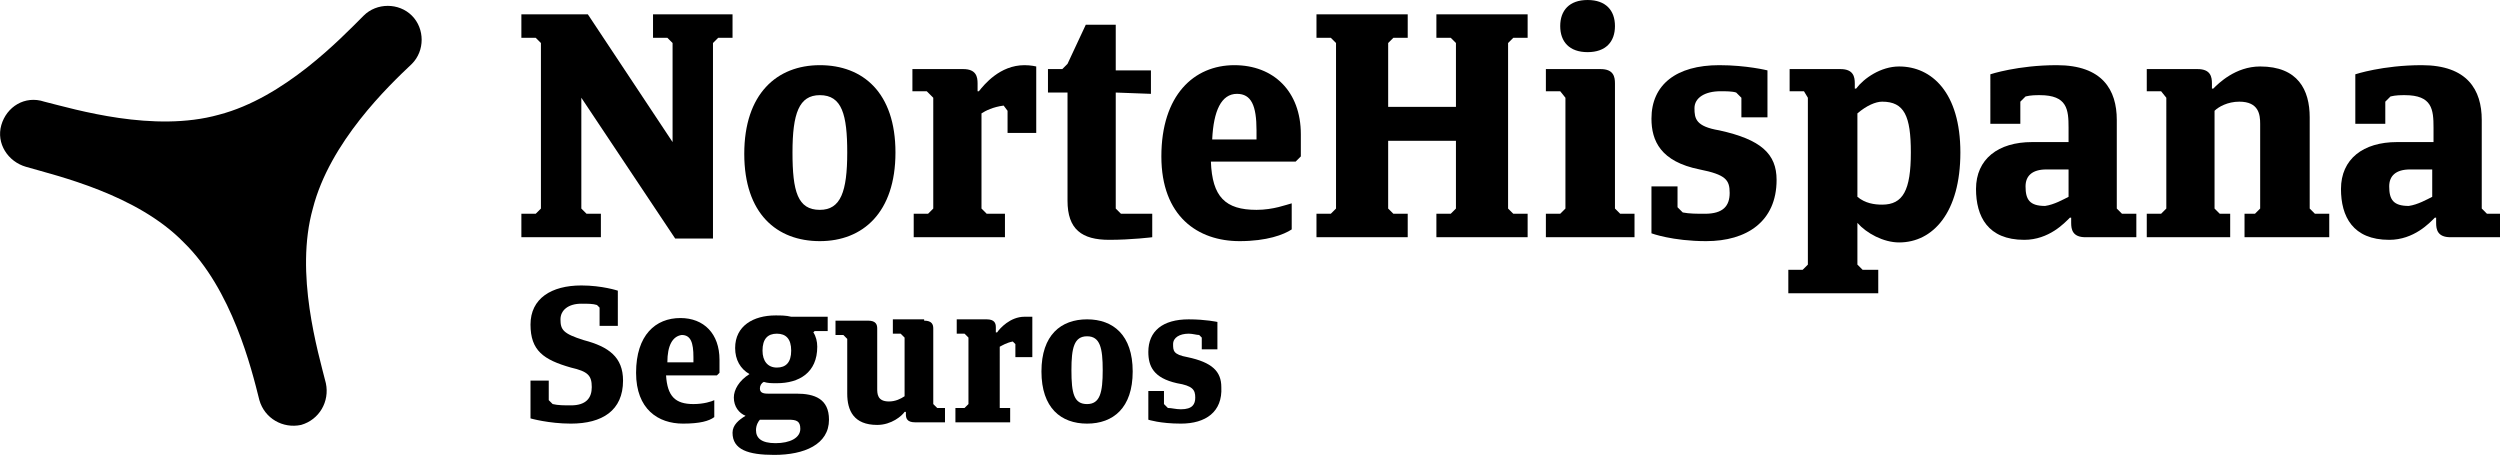
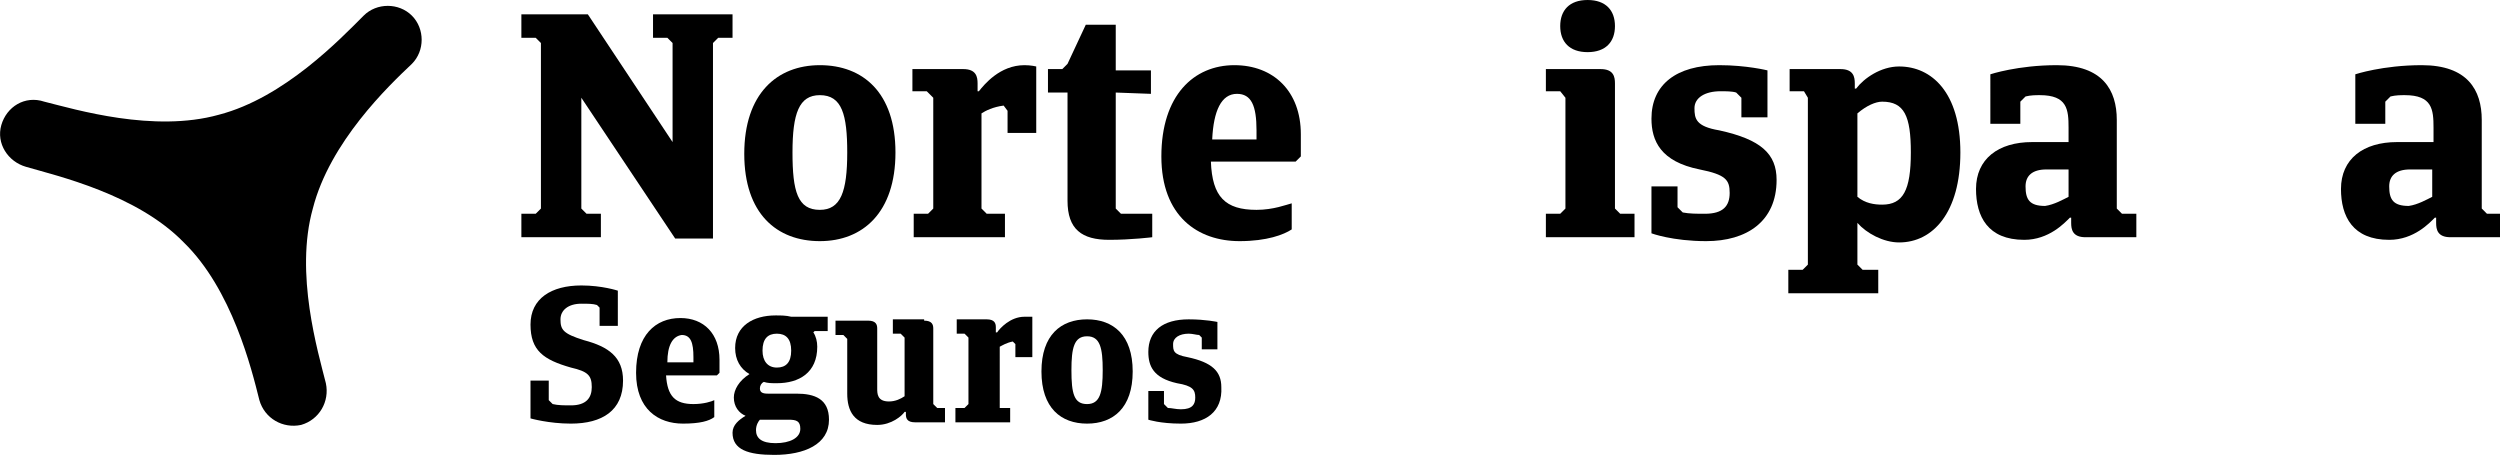
<svg xmlns="http://www.w3.org/2000/svg" version="1.1" id="Capa_1" x="0px" y="0px" viewBox="0 0 191.8 35" style="enable-background:new 0 0 191.8 35;" xml:space="preserve">
  <g>
    <g>
      <path d="M43.8,32.5c-1.7,0-3.1-0.4-3.1-0.4v-2.9h1.4v1.5l0.3,0.3c0.4,0.1,0.9,0.1,1.4,0.1c1.2,0,1.6-0.6,1.6-1.4    c0-0.9-0.3-1.2-1.6-1.5c-2.1-0.6-3.1-1.3-3.1-3.3c0-2,1.6-3,3.9-3c1.6,0,2.8,0.4,2.8,0.4V25H46v-1.4l-0.2-0.2    c-0.3-0.1-0.7-0.1-1.2-0.1c-1,0-1.6,0.5-1.6,1.2c0,0.8,0.2,1.1,1.8,1.6c1.9,0.5,3,1.3,3,3.1C47.8,31.5,46.2,32.5,43.8,32.5z" />
      <path d="M55,28.8h-3.9c0.1,1.6,0.7,2.2,2.1,2.2c0.8,0,1.4-0.2,1.6-0.3V32c-0.4,0.3-1.1,0.5-2.4,0.5c-1.9,0-3.6-1.1-3.6-3.9    c0-2.9,1.5-4.2,3.4-4.2c1.8,0,3,1.2,3,3.2v1L55,28.8z M51.2,27.8h2v-0.4c0-1.1-0.2-1.7-0.9-1.7C51.6,25.8,51.2,26.5,51.2,27.8z" />
      <path d="M59.6,29.4c-0.4,0-0.7,0-1-0.1c-0.2,0.1-0.3,0.3-0.3,0.5c0,0.3,0.2,0.4,0.6,0.4h2.2c1.4,0,2.5,0.4,2.5,2    c0,1.9-1.9,2.7-4.2,2.7c-2,0-3.2-0.4-3.2-1.7c0-0.6,0.5-1,1-1.3c-0.5-0.2-0.9-0.7-0.9-1.4c0-0.6,0.4-1.3,1.2-1.8    c-0.7-0.4-1.1-1.1-1.1-2c0-1.7,1.4-2.5,3.1-2.5c0.4,0,0.8,0,1.2,0.1h2.8v1.1h-1l-0.1,0.1c0.2,0.3,0.3,0.7,0.3,1.1    C62.7,28.6,61.3,29.4,59.6,29.4z M58.3,32.2c-0.1,0.1-0.3,0.4-0.3,0.8c0,0.6,0.4,1,1.5,1c1.1,0,1.9-0.4,1.9-1.1    c0-0.6-0.3-0.7-0.9-0.7H58.3z M59.6,25.6c-0.7,0-1.1,0.4-1.1,1.3c0,0.8,0.4,1.3,1.1,1.3c0.7,0,1.1-0.4,1.1-1.3    C60.7,26,60.3,25.6,59.6,25.6z" />
      <path d="M70.9,24.6c0.6,0,0.7,0.3,0.7,0.6V31l0.3,0.3h0.6v1.1h-2.3c-0.6,0-0.7-0.3-0.7-0.6v-0.2h-0.1c-0.2,0.3-1,1-2.1,1    c-1.8,0-2.3-1.1-2.3-2.4v-4.2l-0.3-0.3h-0.6v-1.1h2.5c0.6,0,0.7,0.3,0.7,0.6v4.6c0,0.4,0,1,0.9,1c0.5,0,0.9-0.2,1.2-0.4v-4.5    l-0.3-0.3h-0.6v-1.1H70.9z" />
      <path d="M76.7,31.3h0.8v1.1h-4.2v-1.1H74l0.3-0.3v-5.1L74,25.6h-0.6v-1.1h2.3c0.6,0,0.7,0.3,0.7,0.6v0.4h0.1    c0.2-0.3,1-1.2,2.1-1.2c0.3,0,0.6,0,0.6,0v3.1h-1.3v-1l-0.2-0.2c-0.5,0.1-0.8,0.3-1,0.4V31L76.7,31.3z" />
      <path d="M83.4,32.5c-2,0-3.5-1.2-3.5-4c0-2.8,1.5-4,3.5-4c2,0,3.5,1.2,3.5,4C86.9,31.3,85.4,32.5,83.4,32.5z M83.4,25.8    c-1,0-1.2,0.9-1.2,2.6c0,1.8,0.2,2.6,1.2,2.6c1,0,1.2-0.9,1.2-2.6C84.6,26.7,84.4,25.8,83.4,25.8z" />
      <path d="M90.6,32.5c-1.6,0-2.5-0.3-2.5-0.3V30h1.2v1l0.3,0.3c0.3,0,0.6,0.1,1,0.1c0.9,0,1.1-0.4,1.1-0.9c0-0.6-0.2-0.9-1.4-1.1    c-1.8-0.4-2.2-1.3-2.2-2.4c0-1.6,1.1-2.5,3.1-2.5c1.3,0,2.2,0.2,2.2,0.2v2.1h-1.2v-0.9L92,25.7c-0.2,0-0.5-0.1-0.8-0.1    c-0.7,0-1.2,0.3-1.2,0.8c0,0.5,0,0.8,1.1,1c1.9,0.4,2.6,1.1,2.6,2.3C93.8,31.6,92.5,32.5,90.6,32.5z" />
    </g>
    <g>
      <path d="M54.7,18.3h-2.9L44.6,7.5V16l0.4,0.4h1.1v1.8H40v-1.8h1.1l0.4-0.4V3.3l-0.4-0.4H40V1.1h5.1l6.5,9.8V3.3l-0.4-0.4h-1.1V1.1    h6.1v1.8h-1.1l-0.4,0.4V18.3z" />
      <path d="M62.9,18.5c-3.3,0-5.8-2.1-5.8-6.7S59.6,5,62.9,5c3.3,0,5.8,2.1,5.8,6.7S66.2,18.5,62.9,18.5z M62.9,7.3    c-1.6,0-2.1,1.4-2.1,4.4c0,3,0.4,4.4,2.1,4.4c1.6,0,2.1-1.4,2.1-4.4C65,8.8,64.6,7.3,62.9,7.3z" />
      <path d="M75.7,16.4h1.4v1.8h-7v-1.8h1.1l0.4-0.4V7.5L71.1,7H70V5.3h3.9c1,0,1.1,0.6,1.1,1.1V7h0.1c0.4-0.5,1.6-2,3.5-2    c0.5,0,0.9,0.1,0.9,0.1v5.1h-2.2V8.5L77,8.1c-0.8,0.1-1.4,0.4-1.7,0.6V16L75.7,16.4z" />
      <path d="M85.6,7.1V16l0.4,0.4h2.4v1.8c0,0-1.6,0.2-3.3,0.2c-2.1,0-3.2-0.8-3.2-3V7.1h-1.5V5.3h1.1l0.4-0.4l1.4-3h2.3v3.5h2.7v1.8    L85.6,7.1L85.6,7.1z" />
      <path d="M99.4,12.4h-6.5c0.1,2.7,1.1,3.7,3.5,3.7c1.3,0,2.3-0.4,2.7-0.5v2c-0.6,0.4-1.9,0.9-4,0.9c-3.2,0-6-1.9-6-6.5    c0-4.7,2.5-7,5.6-7c3,0,5.1,2,5.1,5.3v1.7L99.4,12.4z M93,10.7h3.4V10c0-1.9-0.4-2.8-1.5-2.8C93.7,7.2,93.1,8.5,93,10.7z" />
-       <path d="M111.7,10.8h-5.2V16l0.4,0.4h1.1v1.8h-7v-1.8h1.1l0.4-0.4V3.3l-0.4-0.4H101V1.1h7v1.8h-1.1l-0.4,0.4v4.9h5.2V3.3l-0.4-0.4    h-1.1V1.1h7v1.8h-1.1l-0.4,0.4V16l0.4,0.4h1.1v1.8h-7v-1.8h1.1l0.4-0.4V10.8z" />
      <path d="M122.8,5.3c1,0,1.1,0.6,1.1,1.1V16l0.4,0.4h1.1v1.8h-6.8v-1.8h1.1l0.4-0.4V7.5L119.7,7h-1.1V5.3H122.8z M121.8,0    c1.4,0,2.1,0.8,2.1,2s-0.7,2-2.1,2c-1.4,0-2.1-0.8-2.1-2S120.4,0,121.8,0z" />
      <path d="M130.9,18.5c-2.6,0-4.2-0.6-4.2-0.6v-3.6h2v1.6l0.4,0.4c0.5,0.1,1.1,0.1,1.7,0.1c1.4,0,1.9-0.6,1.9-1.6    c0-1-0.3-1.4-2.3-1.8c-3-0.6-3.7-2.2-3.7-3.9c0-2.6,1.9-4.1,5.2-4.1c2.1,0,3.7,0.4,3.7,0.4V9h-2V7.5l-0.4-0.4    C132.9,7,132.4,7,132,7c-1.2,0-2,0.5-2,1.3c0,0.8,0.1,1.4,1.9,1.7c3.2,0.7,4.4,1.8,4.4,3.8C136.3,17,134,18.5,130.9,18.5z" />
      <path d="M137.3,5.3h3.9c1,0,1.1,0.6,1.1,1.1v0.4h0.1c0.6-0.8,1.9-1.7,3.3-1.7c2.5,0,4.7,2,4.7,6.6c0,4.6-2.1,6.9-4.7,6.9    c-1.2,0-2.5-0.7-3.2-1.5v3.2l0.4,0.4h1.2v1.8h-6.9v-1.8h1.1l0.4-0.4V7.5L138.4,7h-1.1V5.3z M144.4,7.8c-0.5,0-1.2,0.3-1.9,0.9v6.4    c0.6,0.5,1.3,0.6,1.9,0.6c1.6,0,2.2-1.1,2.2-4C146.6,8.9,146.1,7.8,144.4,7.8z" />
      <path d="M163.9,18.2H160c-1,0-1.1-0.6-1.1-1.1v-0.4h-0.1c-0.4,0.4-1.6,1.7-3.5,1.7c-2.8,0-3.7-1.8-3.7-3.9c0-2.3,1.7-3.6,4.3-3.6    h2.8V9.8c0-1.4-0.1-2.5-2.2-2.5c-0.3,0-0.7,0-1.1,0.1L155,7.8v1.7h-2.3V5.7c0,0,2.1-0.7,5.1-0.7c3.5,0,4.6,1.9,4.6,4.2V16l0.4,0.4    h1.1L163.9,18.2L163.9,18.2z M158.7,15.1v-2.1h-1.7c-1.1,0-1.6,0.5-1.6,1.3c0,1,0.3,1.5,1.5,1.5C157.6,15.7,158.3,15.3,158.7,15.1    z" />
-       <path d="M164.7,18.2v-1.8h1.1l0.4-0.4V7.5L165.8,7h-1.1V5.3h3.9c1,0,1.1,0.6,1.1,1.1v0.4h0.1c0.4-0.4,1.7-1.7,3.6-1.7    c2.9,0,3.8,1.8,3.8,3.9V16l0.4,0.4h1.1v1.8h-6.5v-1.8h0.8l0.4-0.4V9.5c0-0.7-0.1-1.7-1.6-1.7c-0.9,0-1.6,0.4-1.9,0.7V16l0.4,0.4    h0.8v1.8H164.7z" />
      <path d="M191.8,18.2H188c-1,0-1.1-0.6-1.1-1.1v-0.4h-0.1c-0.4,0.4-1.6,1.7-3.5,1.7c-2.8,0-3.7-1.8-3.7-3.9c0-2.3,1.7-3.6,4.3-3.6    h2.8V9.8c0-1.4-0.1-2.5-2.2-2.5c-0.3,0-0.7,0-1.1,0.1L183,7.8v1.7h-2.3V5.7c0,0,2.1-0.7,5.1-0.7c3.5,0,4.6,1.9,4.6,4.2V16l0.4,0.4    h1.1L191.8,18.2L191.8,18.2z M186.6,15.1v-2.1h-1.7c-1.1,0-1.6,0.5-1.6,1.3c0,1,0.3,1.5,1.5,1.5C185.5,15.7,186.2,15.3,186.6,15.1    z" />
    </g>
    <path d="M14.1,18.6c3.7,3.6,5.2,9.7,5.8,12.1c0.4,1.4,1.8,2.2,3.2,1.9c1.4-0.4,2.2-1.8,1.9-3.2C24.4,27,22.6,21,24,16   c1.3-5.1,5.8-9.4,7.6-11.1c1-1,1-2.7,0-3.7c-1-1-2.7-1-3.7,0c-1.8,1.8-6.1,6.3-11.1,7.6l0,0c-5,1.4-11-0.4-13.4-1   C1.9,7.3,0.5,8.2,0.1,9.6C-0.3,11,0.6,12.4,2,12.8C4.4,13.5,10.5,14.9,14.1,18.6L14.1,18.6z" />
  </g>
</svg>